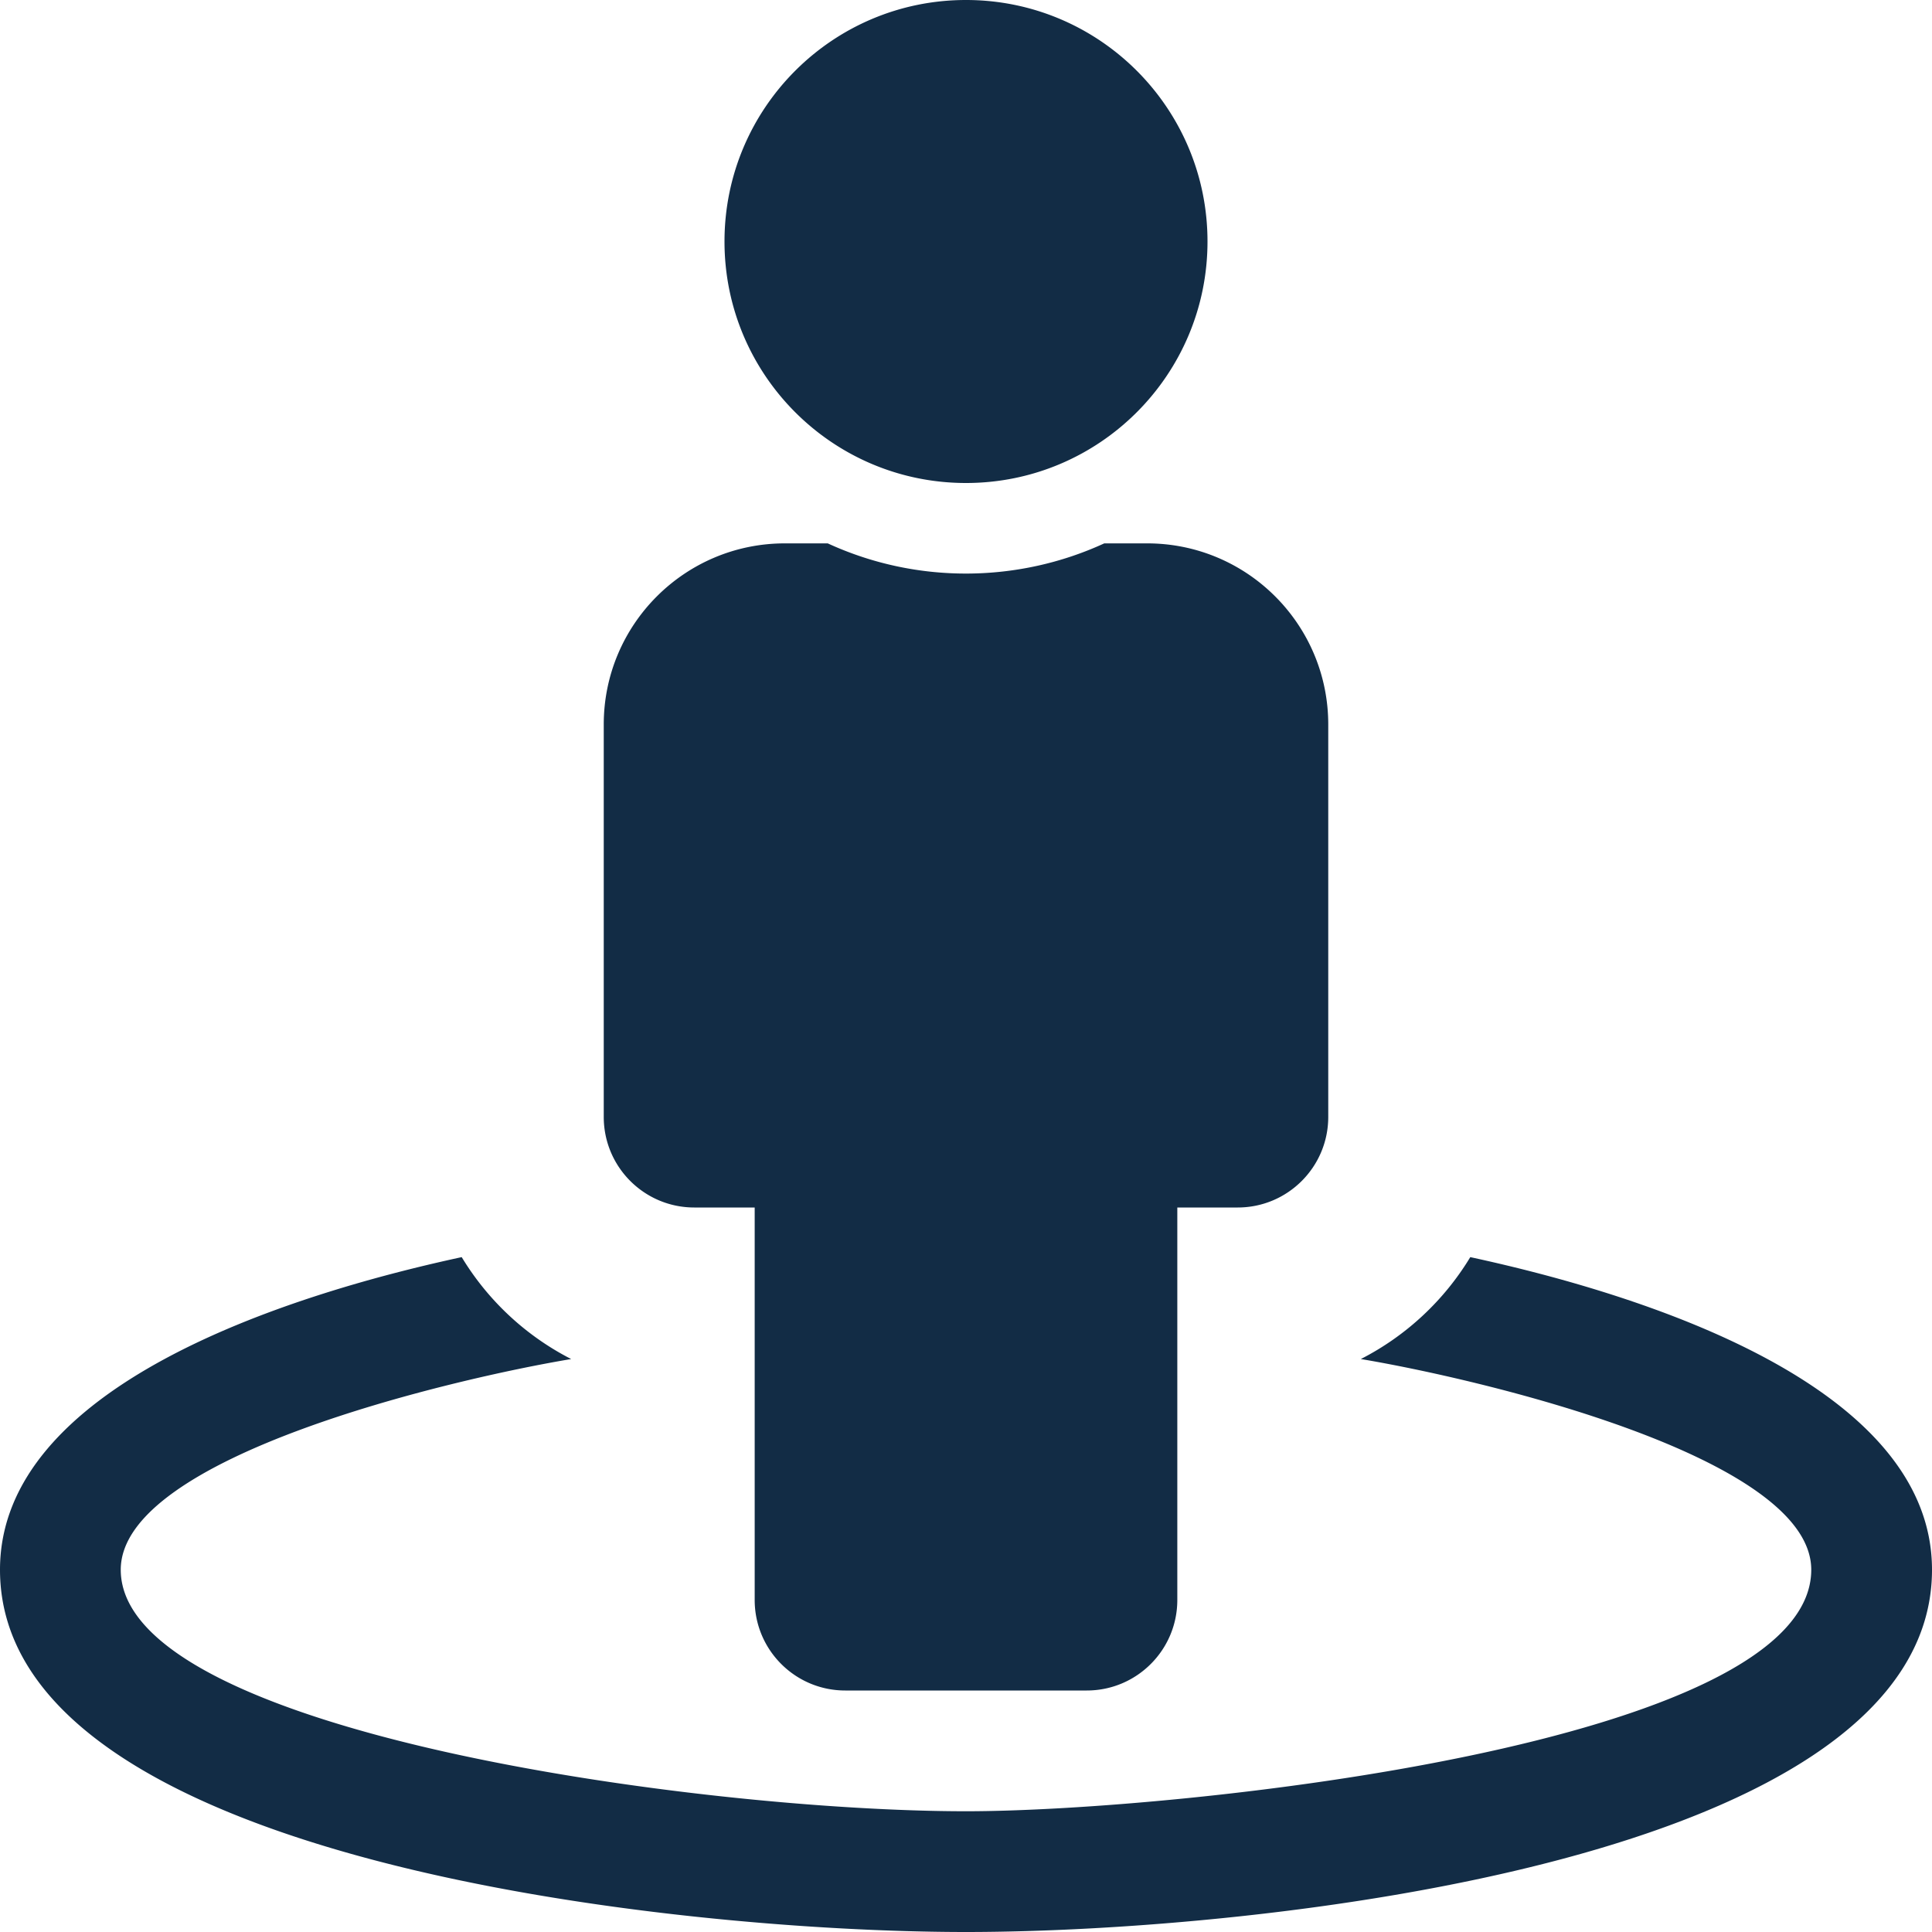
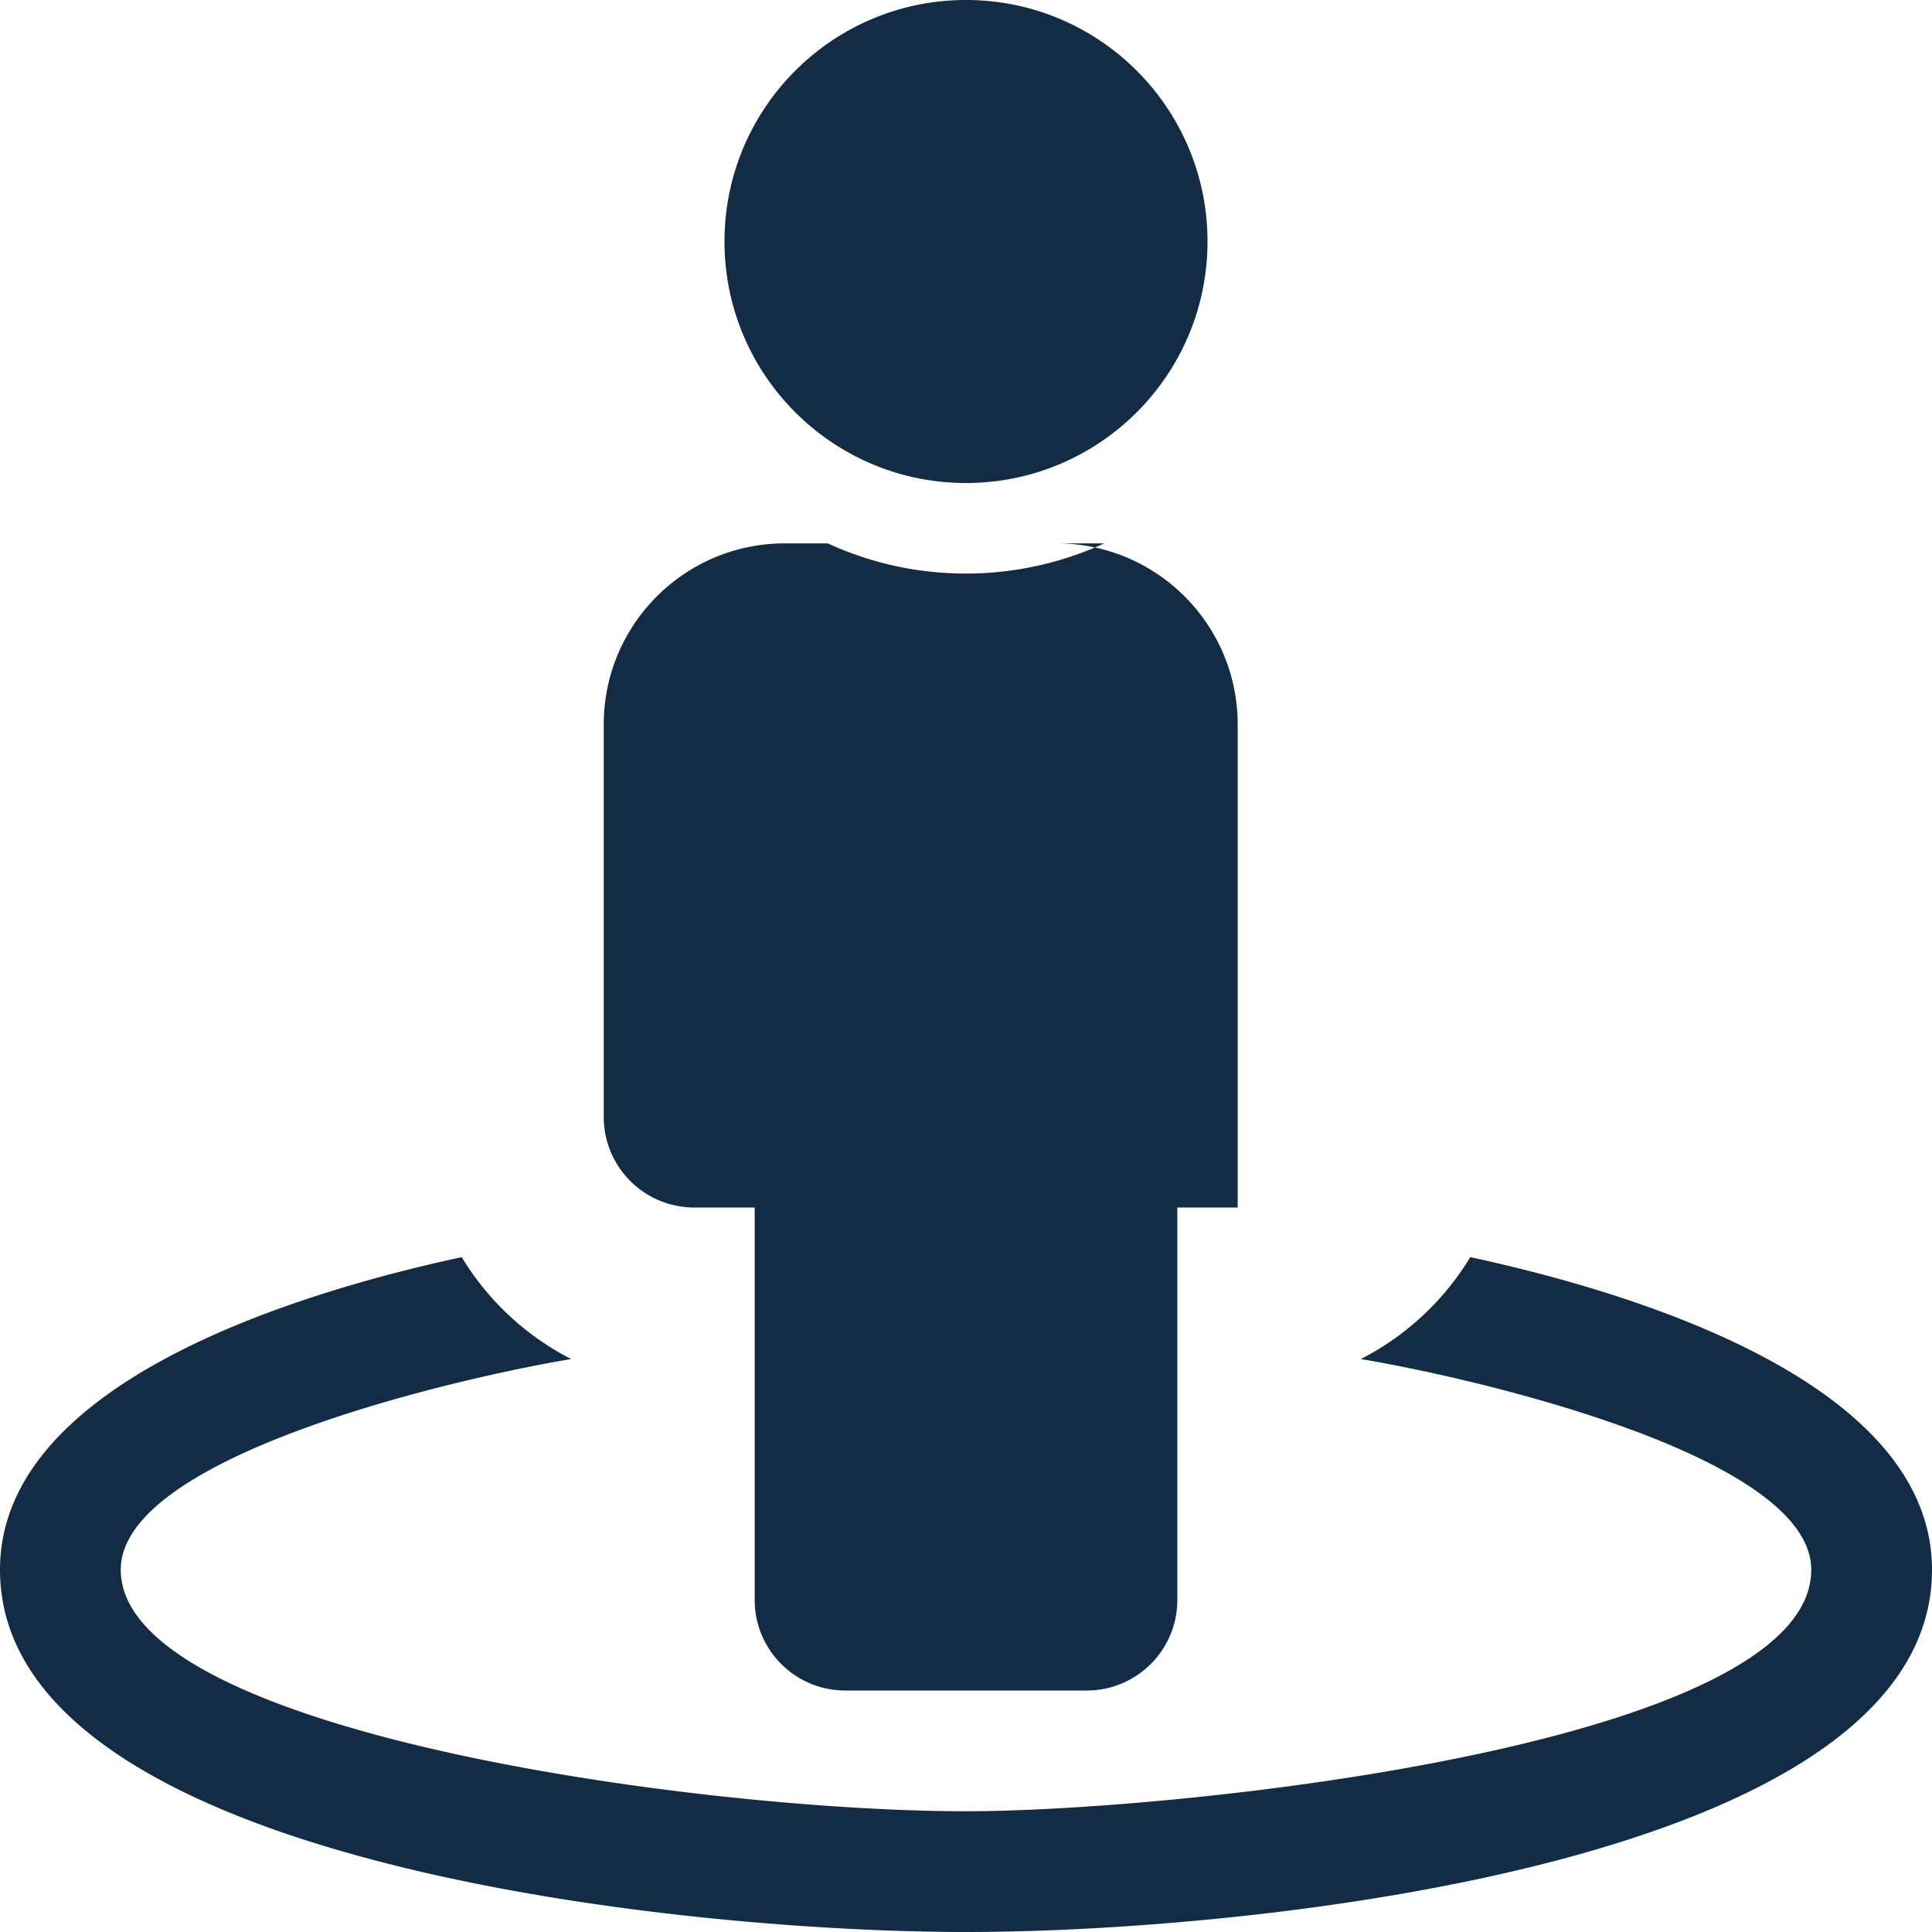
<svg xmlns="http://www.w3.org/2000/svg" viewBox="0 0 512 512">
-   <path fill="#122c45" d="M192 64c0-35.346 28.654-64 64-64s64 28.654 64 64c0 35.346-28.654 64-64 64s-64-28.654-64-64zm112 80h-11.36c-22.711 10.443-49.59 10.894-73.28 0H208c-26.51 0-48 21.49-48 48v104c0 13.255 10.745 24 24 24h16v104c0 13.255 10.745 24 24 24h64c13.255 0 24-10.745 24-24V320h16c13.255 0 24-10.745 24-24V192c0-26.51-21.49-48-48-48zm85.642 189.152a72.503 72.503 0 0 1-29.01 27.009C391.133 365.251 480 385.854 480 416c0 46.304-167.656 64-224 64-70.303 0-224-20.859-224-64 0-30.123 88.361-50.665 119.367-55.839a72.516 72.516 0 0 1-29.01-27.009C74.959 343.395 0 367.599 0 416c0 77.111 178.658 96 256 96 77.249 0 256-18.865 256-96 0-48.403-74.967-72.606-122.358-82.848z" />
+   <path fill="#122c45" d="M192 64c0-35.346 28.654-64 64-64s64 28.654 64 64c0 35.346-28.654 64-64 64s-64-28.654-64-64zm112 80h-11.36c-22.711 10.443-49.59 10.894-73.28 0H208c-26.51 0-48 21.49-48 48v104c0 13.255 10.745 24 24 24h16v104c0 13.255 10.745 24 24 24h64c13.255 0 24-10.745 24-24V320h16V192c0-26.51-21.49-48-48-48zm85.642 189.152a72.503 72.503 0 0 1-29.01 27.009C391.133 365.251 480 385.854 480 416c0 46.304-167.656 64-224 64-70.303 0-224-20.859-224-64 0-30.123 88.361-50.665 119.367-55.839a72.516 72.516 0 0 1-29.01-27.009C74.959 343.395 0 367.599 0 416c0 77.111 178.658 96 256 96 77.249 0 256-18.865 256-96 0-48.403-74.967-72.606-122.358-82.848z" />
</svg>